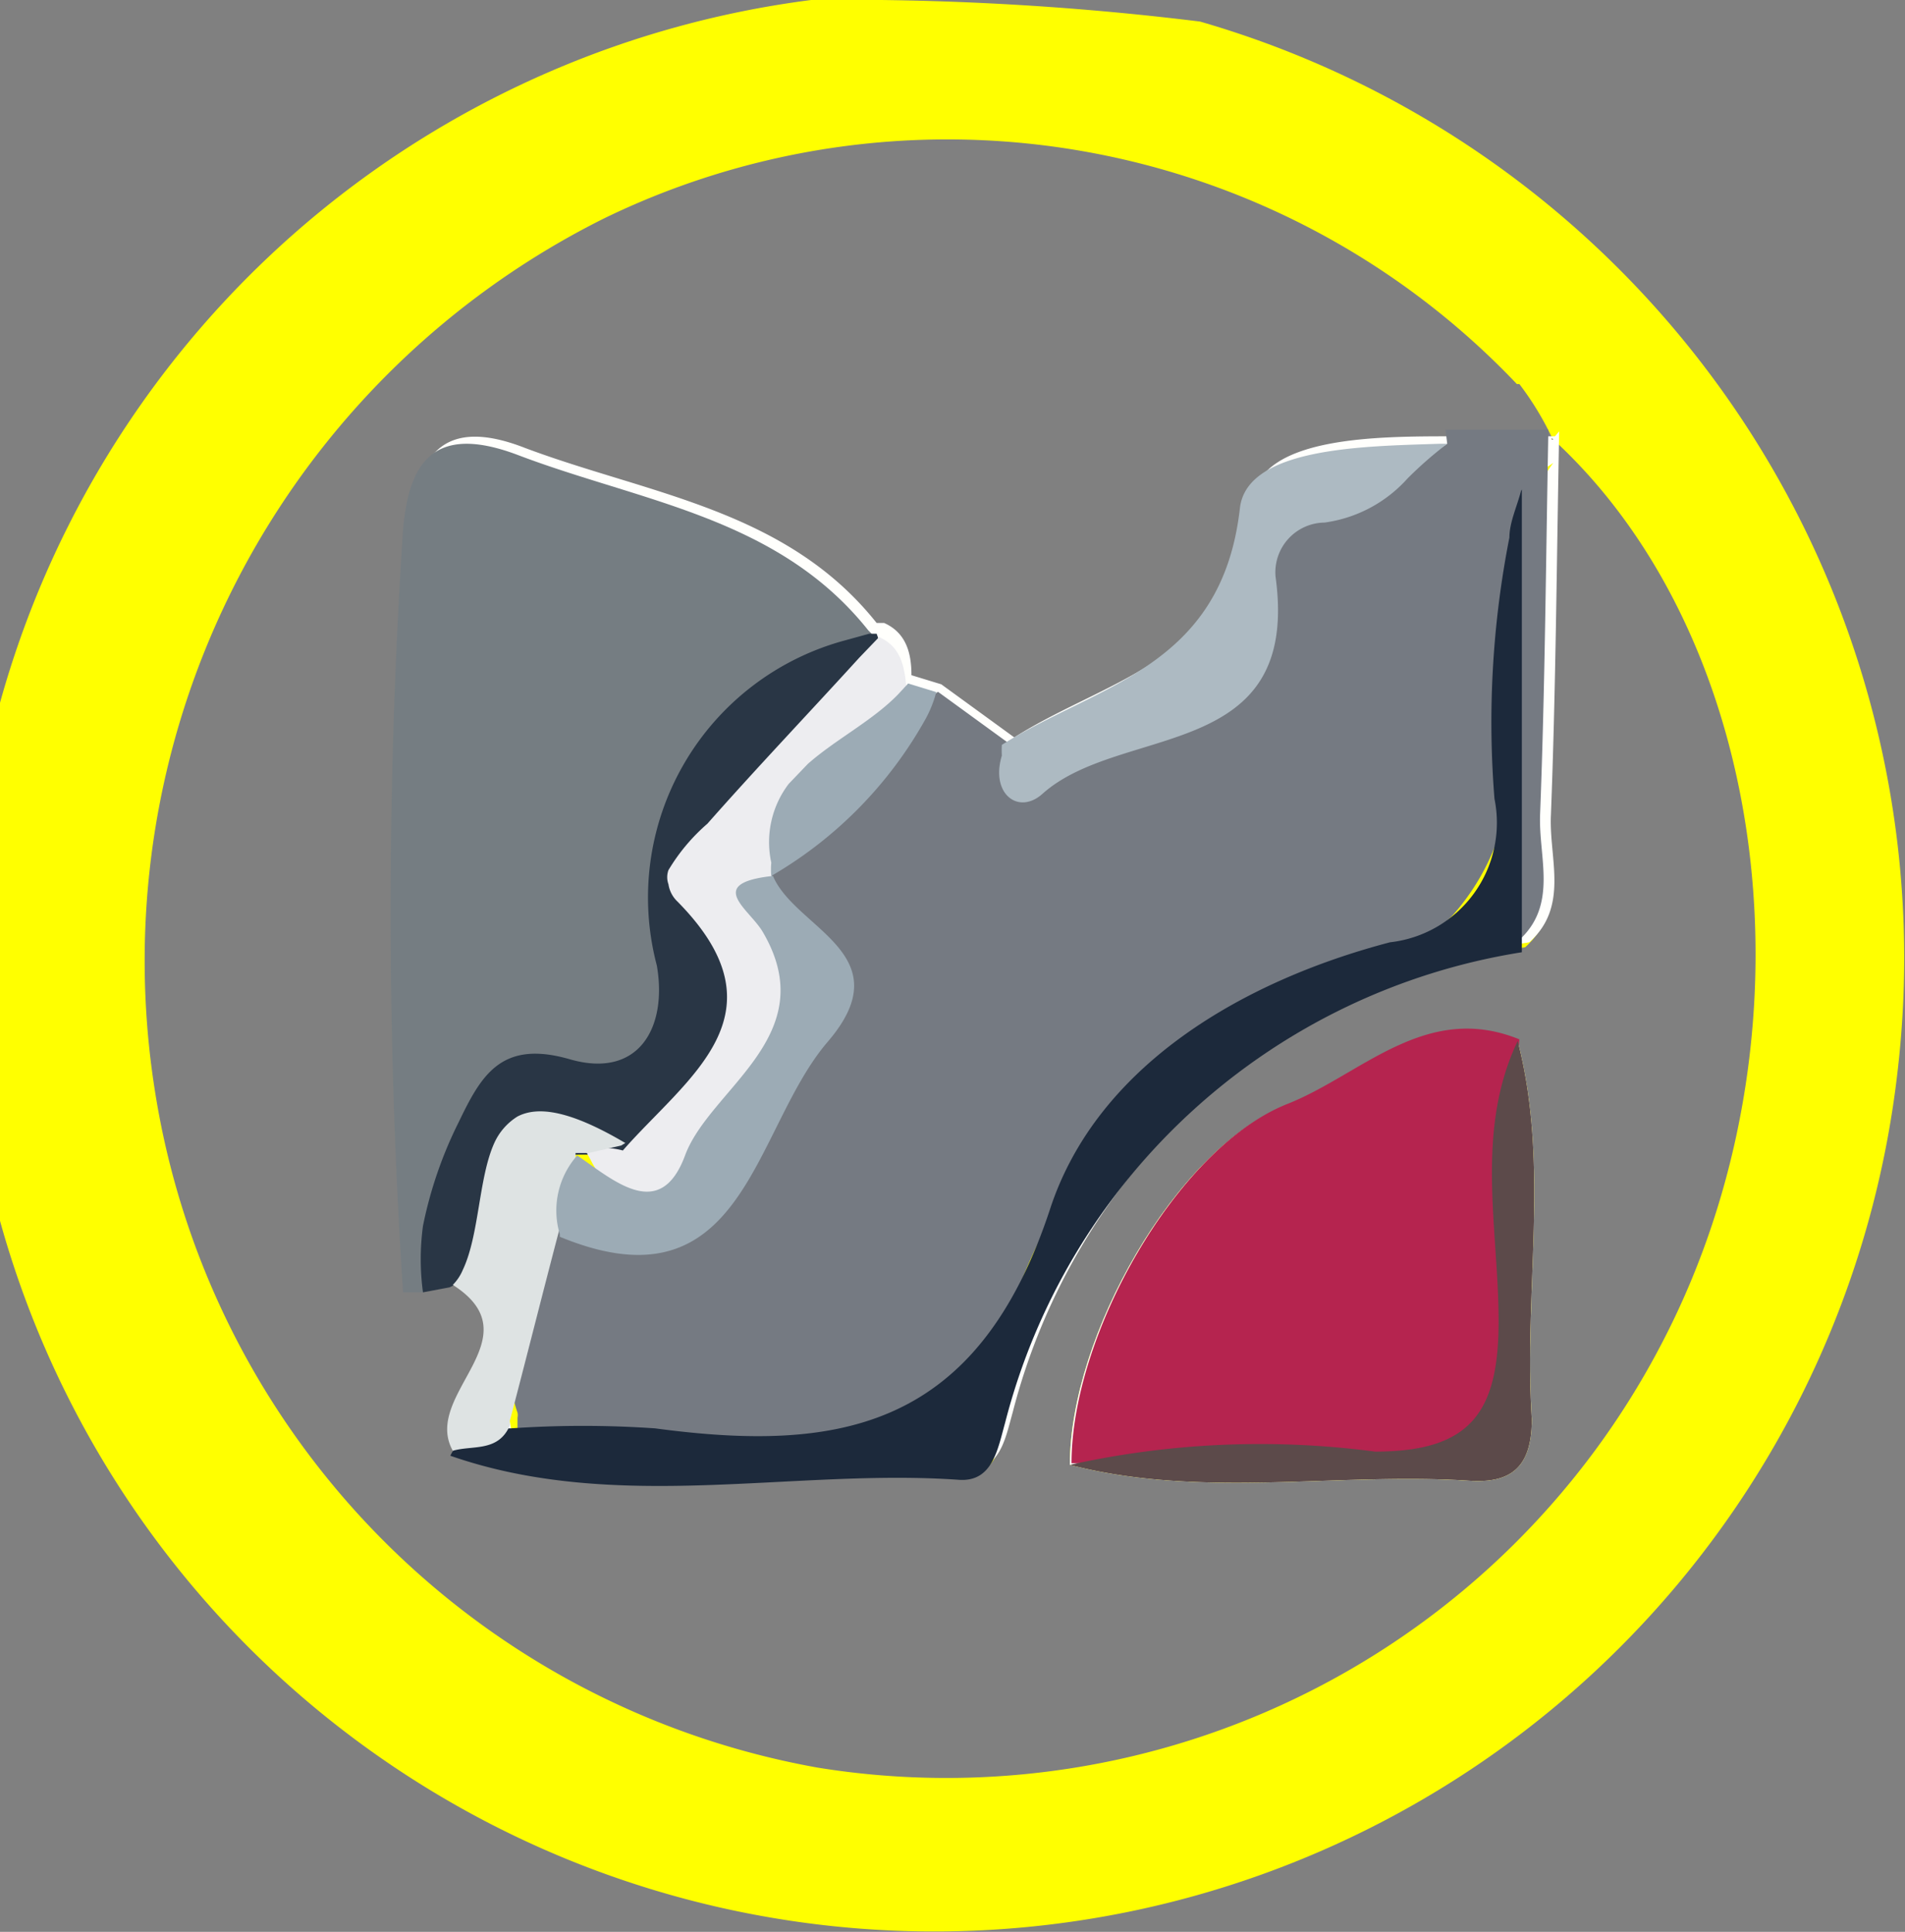
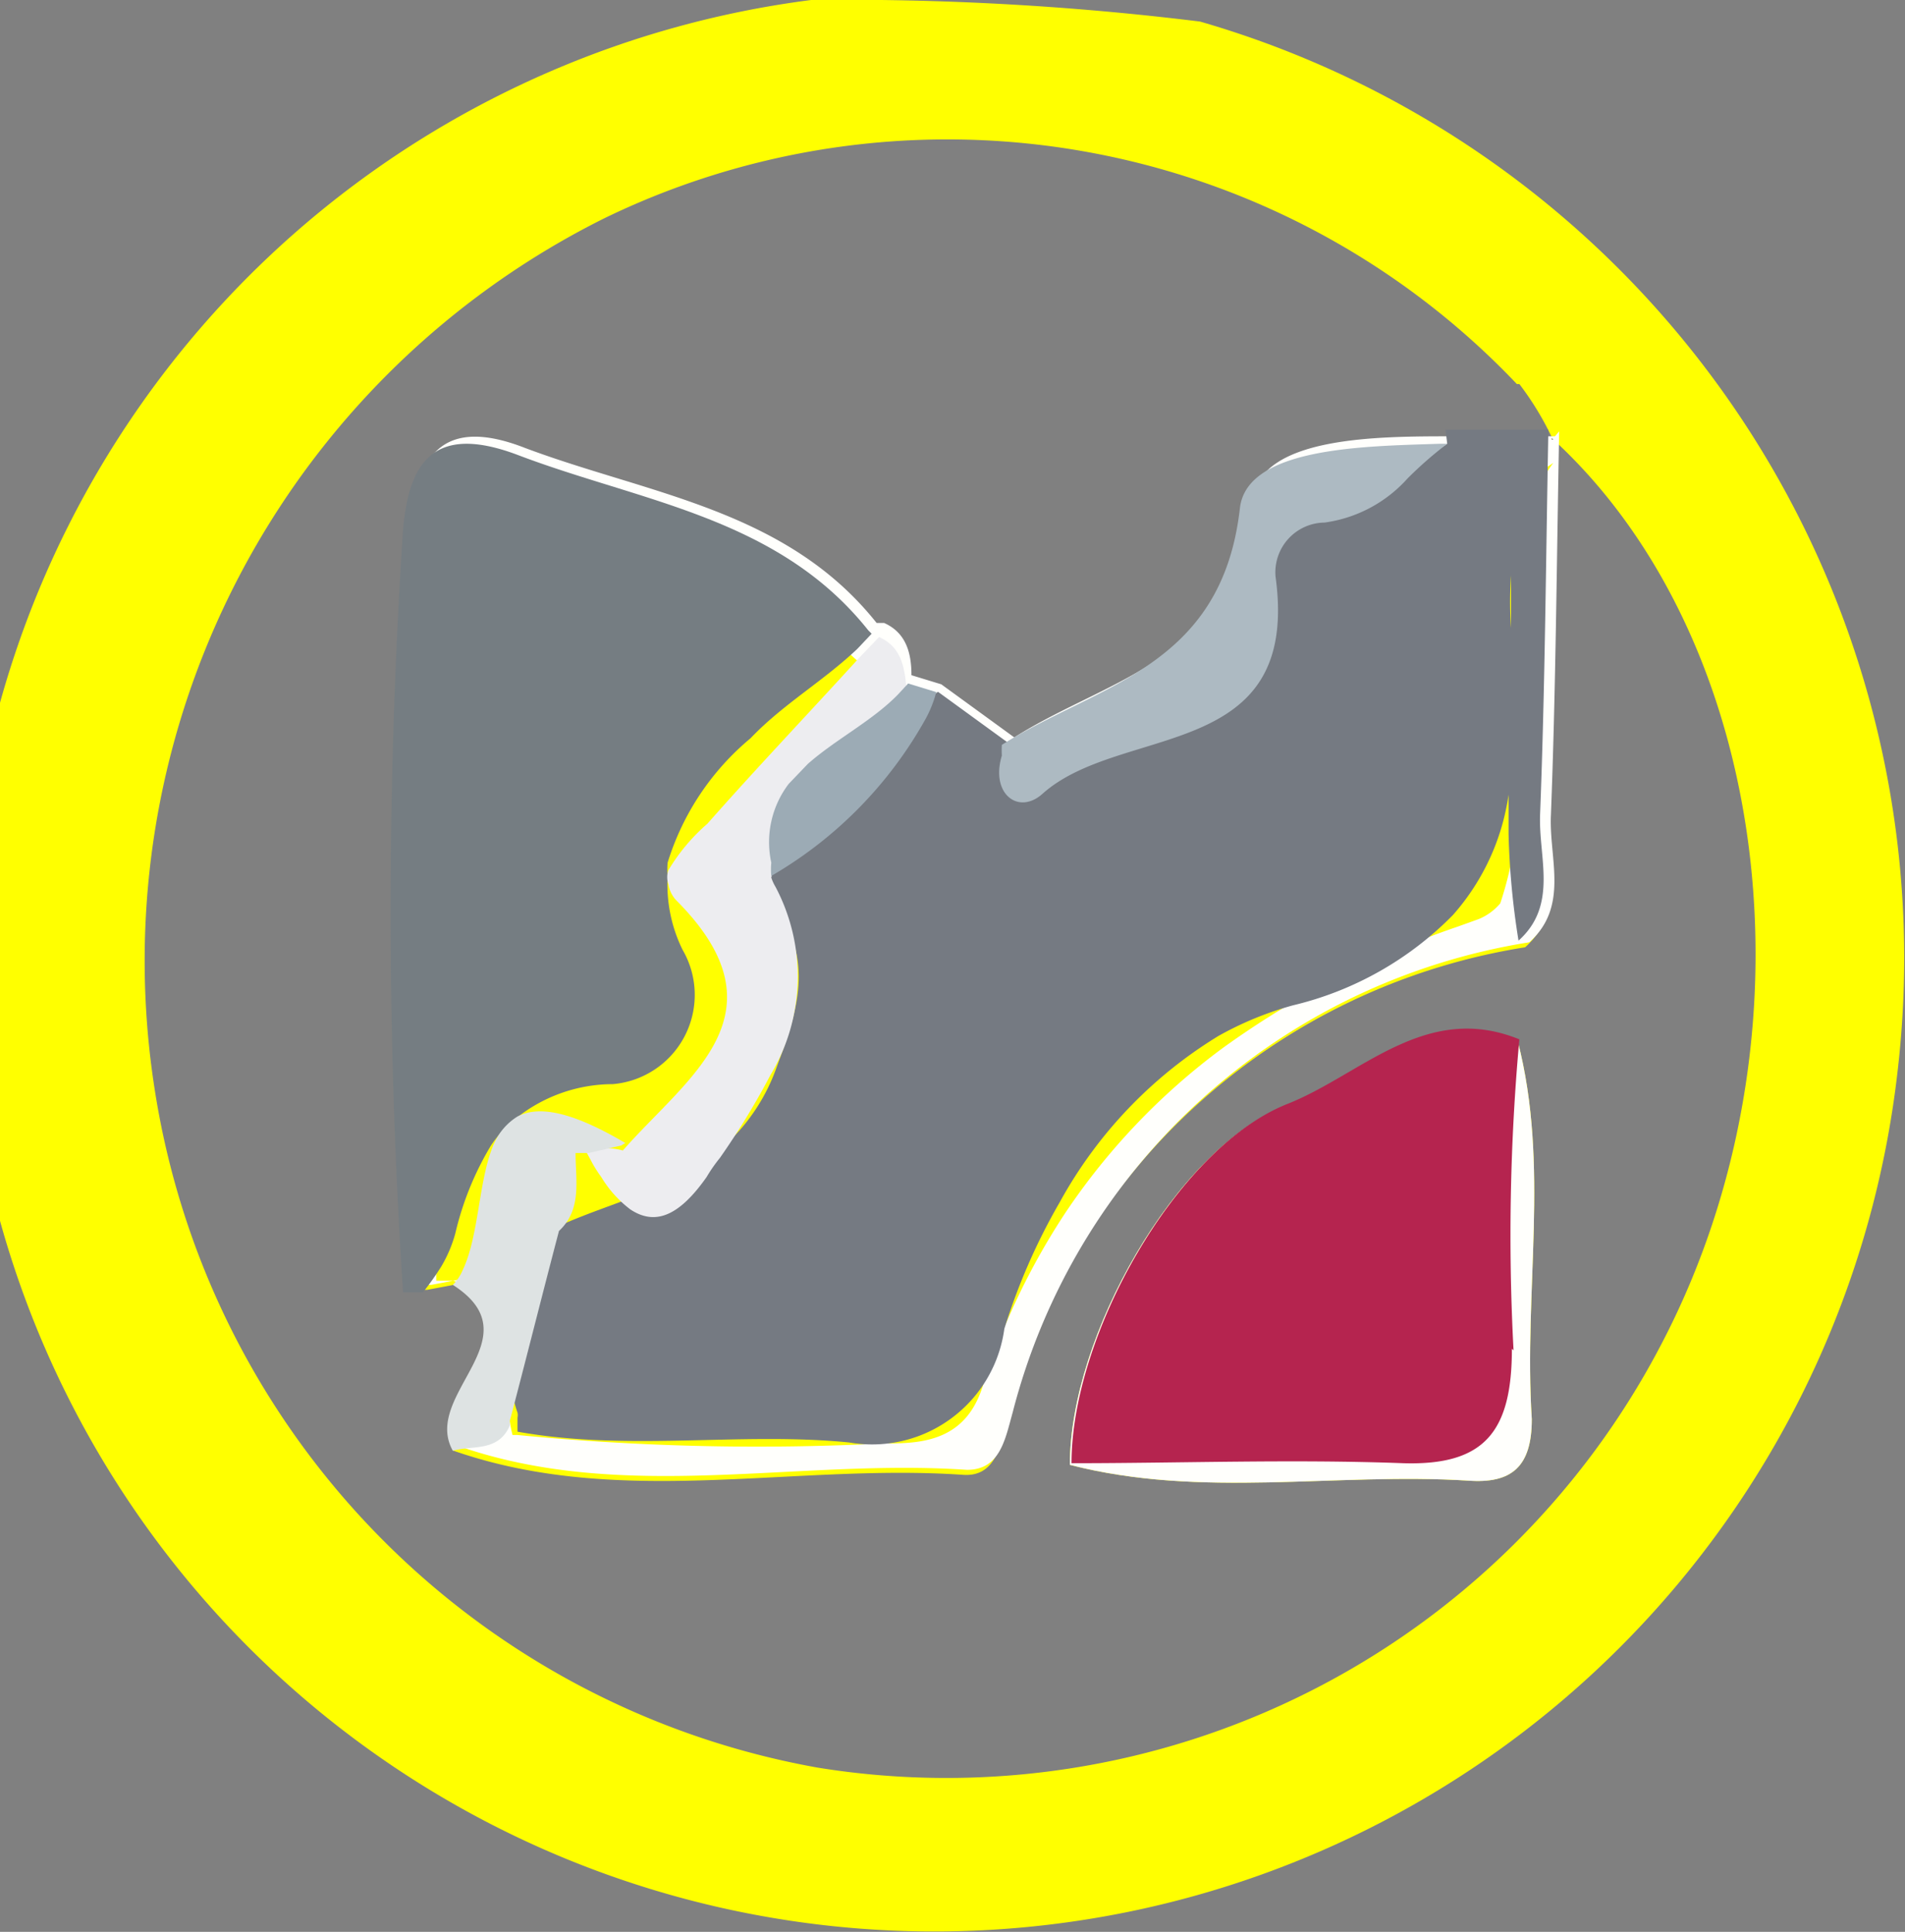
<svg xmlns="http://www.w3.org/2000/svg" id="b117fdb2-30a4-48dd-a463-e1ac40bd2169" data-name="Слой 1" viewBox="0 0 22.97 23.29">
  <rect x="0" y="0" width="22.97" height="23.29" fill="#808080" stroke="none" />
  <defs>
    <style>.aba8e579-0d25-4863-ba40-798649968742{fill:none;}.a88775e3-ea77-4a99-b36b-46220a719d3f{clip-path:url(#e183f1c1-ded2-4ad1-ba91-2a2431cff8e1);}.f64c91f9-8b1c-4ad7-9d06-49833af96be3{fill:#ff0;}.be7b33cc-63e1-493d-8d38-30ee5043e965{fill:#fffffc;}.eaf93c6c-4bdb-408b-ad50-7c74436ded5a{fill:#757a82;}.bb99b826-afa9-448e-8687-a1547ca1d574{fill:#757d82;}.f5f16cab-8301-403c-9209-f7bb9671e0a5{fill:#b5244f;}.be22bf41-d606-4c0f-afaa-55b8635e85eb{fill:#1c293b;}.e8d3084b-c68c-434f-ade2-489b2c3bdf2d{fill:#293645;}.b0c85edc-983b-420b-af09-de92c99ee1c9{fill:#adbac2;}.ff9e8e1c-a1f8-48fd-a811-9527e44da1a2{fill:#ededf0;}.adffe78f-fc9d-43a5-bb9c-77949e9a4313{fill:#dee3e3;}.baa0b2a7-82cf-427b-8586-1dd2ef4ac151{fill:#5c4a4a;}.bf08c32f-91ce-430b-941f-24d380788e83{fill:#9cabb5;}</style>
    <clipPath id="e183f1c1-ded2-4ad1-ba91-2a2431cff8e1" transform="translate(-834.25 -478.74)">
      <rect class="aba8e579-0d25-4863-ba40-798649968742" x="834.25" y="478.74" width="22.97" height="23.29" />
    </clipPath>
  </defs>
  <title>Камский промышленный форум. Станкостроение (Набережные Челны)</title>
  <g class="a88775e3-ea77-4a99-b36b-46220a719d3f">
    <path class="f64c91f9-8b1c-4ad7-9d06-49833af96be3" d="M847.15,496.4c0-1.55,1.27-3.8,2.6-4.33.89-.35,1.67-1.24,2.8-.78.39,1.51.07,3,.17,4.56,0,.57-.24.78-.77.74-1.6-.1-3.21.22-4.8-.19" transform="translate(-834.25 -478.74)" />
    <path class="f64c91f9-8b1c-4ad7-9d06-49833af96be3" d="M853,484h0l0,0c0,1.55,0,3.09-.1,4.64,0,.51.22,1.09-.26,1.52a7.67,7.67,0,0,0-6.23,5.67c-.09.32-.15.72-.55.69-2.05-.14-4.13.41-6.14-.29-.38-.68,1-1.36,0-2l-.32.06-.24,0a70.62,70.62,0,0,1,0-9.2c.07-.78.35-1.28,1.37-.9,1.49.57,3.15.75,4.24,2.12l.09,0c.27.12.31.37.33.63l.36.11.88.64c1.15-.73,2.65-.92,2.87-2.85.08-.74,1.5-.75,2.41-.78l1.24,0a0,0,0,0,1,0,0" transform="translate(-834.25 -478.74)" />
    <path class="f64c91f9-8b1c-4ad7-9d06-49833af96be3" d="M852.57,483.37a3.62,3.62,0,0,1,.4.66c2.65,2.43,3.24,7.22,1.32,10.9a9.72,9.72,0,0,1-10.18,5.12,9.84,9.84,0,0,1-8-8.21,10,10,0,0,1,5.43-10.47,9.47,9.47,0,0,1,11,2M848.72,479a34.81,34.81,0,0,0-4.69-.26,11.69,11.69,0,1,0,13.1,12.92A11.75,11.75,0,0,0,848.72,479" transform="translate(-834.25 -478.74)" />
    <path class="be7b33cc-63e1-493d-8d38-30ee5043e965" d="M852.72,495.85c0,.57-.24.78-.77.74-1.6-.1-3.21.22-4.8-.19,0-1.55,1.27-3.8,2.6-4.33.89-.35,1.67-1.24,2.8-.78.39,1.51.07,3,.17,4.56" transform="translate(-834.25 -478.74)" />
    <path class="be7b33cc-63e1-493d-8d38-30ee5043e965" d="M852.6,484.73a8.29,8.29,0,0,0-.09,1.32c0,.16,0,.31,0,.47v.1c0,.42,0,.84,0,1.26a6.16,6.16,0,0,1,0,1.05,4.46,4.46,0,0,1-.17.7.67.67,0,0,1-.26.19l-.25.09a10.81,10.81,0,0,0-2.83,1.46,8,8,0,0,0-1.91,2,8.43,8.43,0,0,0-1,2.11c-.2.59-.66.67-1.16.66a29.93,29.93,0,0,1-4.44-.1h-.06s0,0,0,0l0,0a1.45,1.45,0,0,1,0-.72v-.09c0-.4,0-.8-.45-1l-.08,0,0,0-.19-.05-.2,0c0-.16,0-.31,0-.46,0-.67.06-1.35.06-2,0-1.64,0-3.27,0-4.91,0-1.83.34-2,2-1.57a9.53,9.53,0,0,1,2.78,1.25l.22.2.12.1h0v0c.09.09.16.18.24.27s.13.16.2.23h0l.06.06.15.12a.71.71,0,0,0,.14.1h0a2.54,2.54,0,0,0,1,.46,1.17,1.17,0,0,0,.33,0c1-.32,2.19-.58,2.49-1.61a.08.08,0,0,1,0,0,2.19,2.19,0,0,1,.15-.41,2.1,2.1,0,0,1,1.87-1.3,5.6,5.6,0,0,1,.6-.05,1.86,1.86,0,0,0,1.06-.34,1.53,1.53,0,0,0-.28.61M853,484h0a0,0,0,0,0,0,0l-1.24,0c-.91,0-2.33,0-2.41.78-.22,1.93-1.72,2.12-2.87,2.85l-.88-.64-.36-.11c0-.26-.06-.51-.33-.63l-.09,0c-1.09-1.37-2.75-1.55-4.24-2.11-1-.39-1.3.11-1.37.89a70.62,70.62,0,0,0,0,9.2l.24,0,.32-.06c1,.67-.36,1.36,0,2,2,.7,4.09.15,6.14.29.4,0,.46-.37.55-.69a7.67,7.67,0,0,1,6.23-5.67c.48-.43.24-1,.26-1.52.06-1.54.07-3.09.1-4.64l0,0" transform="translate(-834.25 -478.74)" />
    <path class="eaf93c6c-4bdb-408b-ad50-7c74436ded5a" d="M852.47,486.31a4.39,4.39,0,0,1,0-.63c0,.28,0,.56,0,.84v.05l0-.26m-.77-2.22c-.77.54-2,.31-2.33,1.64l0,.08a2.48,2.48,0,0,1-.15.41,2.93,2.93,0,0,1-2.78,1.5l-.88-.64-.27.2-.41.33h0a7.49,7.49,0,0,0-1.34,1.52l0,0,0,.14a.86.86,0,0,0,0,.32c.52.67.36,1.26.08,2,0,0,0,0,0,0a2.31,2.31,0,0,1-.6.93,3.44,3.44,0,0,1-1.08.63c-.28.11-.58.21-.86.33h0l-.26.12a8.18,8.18,0,0,0-.41,1.42v.09a1.54,1.54,0,0,0,.08.66.14.14,0,0,1,0,.06l0,.07,0,.1c1.34.24,2.69,0,4,.13a1.61,1.61,0,0,0,1.87-1.37,7.47,7.47,0,0,1,.67-1.53,5.38,5.38,0,0,1,1.91-2,4,4,0,0,1,.9-.37,4,4,0,0,0,1.93-1.09,2.78,2.78,0,0,0,.67-1.45c0,.15,0,.31,0,.47a9.38,9.38,0,0,0,.12,1.29c.48-.43.24-1,.26-1.52.06-1.54.07-3.09.1-4.64v0h0l-1.24,0" transform="translate(-834.25 -478.74)" />
  </g>
  <polygon class="eaf93c6c-4bdb-408b-ad50-7c74436ded5a" points="18.71 5.3 18.73 5.3 18.72 5.29 18.71 5.28 18.71 5.3" />
  <g class="a88775e3-ea77-4a99-b36b-46220a719d3f">
    <path class="bb99b826-afa9-448e-8687-a1547ca1d574" d="M844.76,486.38l-.17.18c-.41.39-.9.67-1.29,1.08a3.16,3.16,0,0,0-1,1.5h0a1,1,0,0,0,0,.17,1.78,1.78,0,0,0,.18.88,1.08,1.08,0,0,1-.84,1.62,1.87,1.87,0,0,0-1.19.43,1.4,1.4,0,0,0-.28.31,3.67,3.67,0,0,0-.43,1.06,1.61,1.61,0,0,1-.17.4,3.46,3.46,0,0,1-.22.31l-.24,0a70.62,70.62,0,0,1,0-9.2c.07-.78.35-1.28,1.37-.9,1.49.57,3.15.75,4.24,2.12" transform="translate(-834.25 -478.74)" />
    <path class="f5f16cab-8301-403c-9209-f7bb9671e0a5" d="M852.48,495c0,1-.33,1.41-1.31,1.38-1.34-.05-2.68,0-4,0,0-1.55,1.27-3.8,2.6-4.33.89-.35,1.67-1.24,2.8-.78a26.09,26.09,0,0,0-.07,3.75" transform="translate(-834.25 -478.74)" />
-     <path class="be22bf41-d606-4c0f-afaa-55b8635e85eb" d="M852.6,484.64v5.58a7.67,7.67,0,0,0-6.23,5.67c-.09.32-.15.72-.56.69-2-.14-4.12.41-6.13-.29a.6.6,0,0,1,.67-.33h.06a12.61,12.61,0,0,1,1.74,0c2.24.3,3.9,0,4.77-2.67.57-1.7,2.3-2.72,4.09-3.19a1.45,1.45,0,0,0,1.26-1.73,11.52,11.52,0,0,1,.18-3.15.06.06,0,0,0,0,0c0-.18.09-.37.14-.56" transform="translate(-834.25 -478.74)" />
-     <path class="e8d3084b-c68c-434f-ade2-489b2c3bdf2d" d="M844.85,486.86a1.86,1.86,0,0,1-.44.61c-.14.16-.29.32-.44.47l-.23.24h0a2.05,2.05,0,0,0-.5,2.41c.3.77-.43,1.86-1.54,2.15a1.49,1.49,0,0,0-.32-.08h-.12c-.84,0-.91,1-1.39,1.45a.55.55,0,0,1-.2.15l-.32.06a3,3,0,0,1,0-.8,5,5,0,0,1,.43-1.25c.27-.56.51-1,1.34-.76s1.18-.38,1.05-1.13a3.21,3.21,0,0,1,2.27-3.92l.29-.08.09,0a.71.71,0,0,1,0,.52" transform="translate(-834.25 -478.74)" />
    <path class="b0c85edc-983b-420b-af09-de92c99ee1c9" d="M851.7,484.09a4.65,4.65,0,0,0-.48.42,1.64,1.64,0,0,1-1,.53.6.6,0,0,0-.59.65c.31,2.25-1.86,1.77-2.81,2.62-.29.26-.63,0-.49-.46a1.12,1.12,0,0,1,0-.13c1.15-.73,2.65-.92,2.87-2.85.08-.74,1.5-.75,2.41-.78" transform="translate(-834.25 -478.74)" />
    <path class="ff9e8e1c-a1f8-48fd-a811-9527e44da1a2" d="M845.18,487c0,.06,0,.12-.06.19a1.56,1.56,0,0,1-.26.45h0c-.44.56-1.13.94-1.31,1.68h0a.54.54,0,0,0,.05.11,2.31,2.31,0,0,1-.06,2.27,9.19,9.19,0,0,1-.61,1,1.88,1.88,0,0,0-.16.23c-.33.47-.62.59-.92.39a1.38,1.38,0,0,1-.35-.39,1.48,1.48,0,0,1-.13-.21l0,0-.06-.11a.86.86,0,0,1,.45,0c.77-.88,2-1.64.66-3a.36.36,0,0,1-.11-.21.25.25,0,0,1,0-.17h0a2.3,2.3,0,0,1,.47-.56c.6-.68,1.22-1.33,1.83-2l.24-.25c.27.12.31.37.33.63" transform="translate(-834.25 -478.74)" />
    <path class="adffe78f-fc9d-43a5-bb9c-77949e9a4313" d="M841.74,492.55l-.39.09-.1,0h-.06c0,.33.08.68-.2.94h0c-.2.76-.39,1.52-.59,2.28a.13.13,0,0,0,0,.06v0c-.14.33-.45.24-.69.31-.38-.68,1-1.36,0-2a.57.57,0,0,0,.12-.18c.2-.42.19-1.11.38-1.53a.73.73,0,0,1,.28-.32c.25-.13.64-.07,1.3.32" transform="translate(-834.25 -478.74)" />
-     <path class="baa0b2a7-82cf-427b-8586-1dd2ef4ac151" d="M852.72,495.85c0,.57-.24.78-.77.74-1.6-.1-3.21.22-4.8-.19a10.59,10.59,0,0,1,3.68-.16c1.14,0,1.49-.46,1.49-1.57s-.29-2.29.23-3.38c.39,1.51.07,3,.17,4.56" transform="translate(-834.25 -478.74)" />
    <path class="bf08c32f-91ce-430b-941f-24d380788e83" d="M845.54,487.08a1.43,1.43,0,0,1-.12.31,5,5,0,0,1-1.87,1.91h0a.88.88,0,0,1,0-.16,1.16,1.16,0,0,1,.21-.95h0l.23-.24c.34-.3.78-.52,1.09-.84l.12-.13.36.11" transform="translate(-834.25 -478.74)" />
-     <path class="bf08c32f-91ce-430b-941f-24d380788e83" d="M841,493.62a1,1,0,0,1,.21-.95c.44.3,1,.81,1.3,0s1.67-1.44.94-2.69c-.16-.28-.71-.59.12-.68.27.64,1.57.94.66,2s-1,3.27-3.23,2.35" transform="translate(-834.25 -478.74)" />
  </g>
</svg>